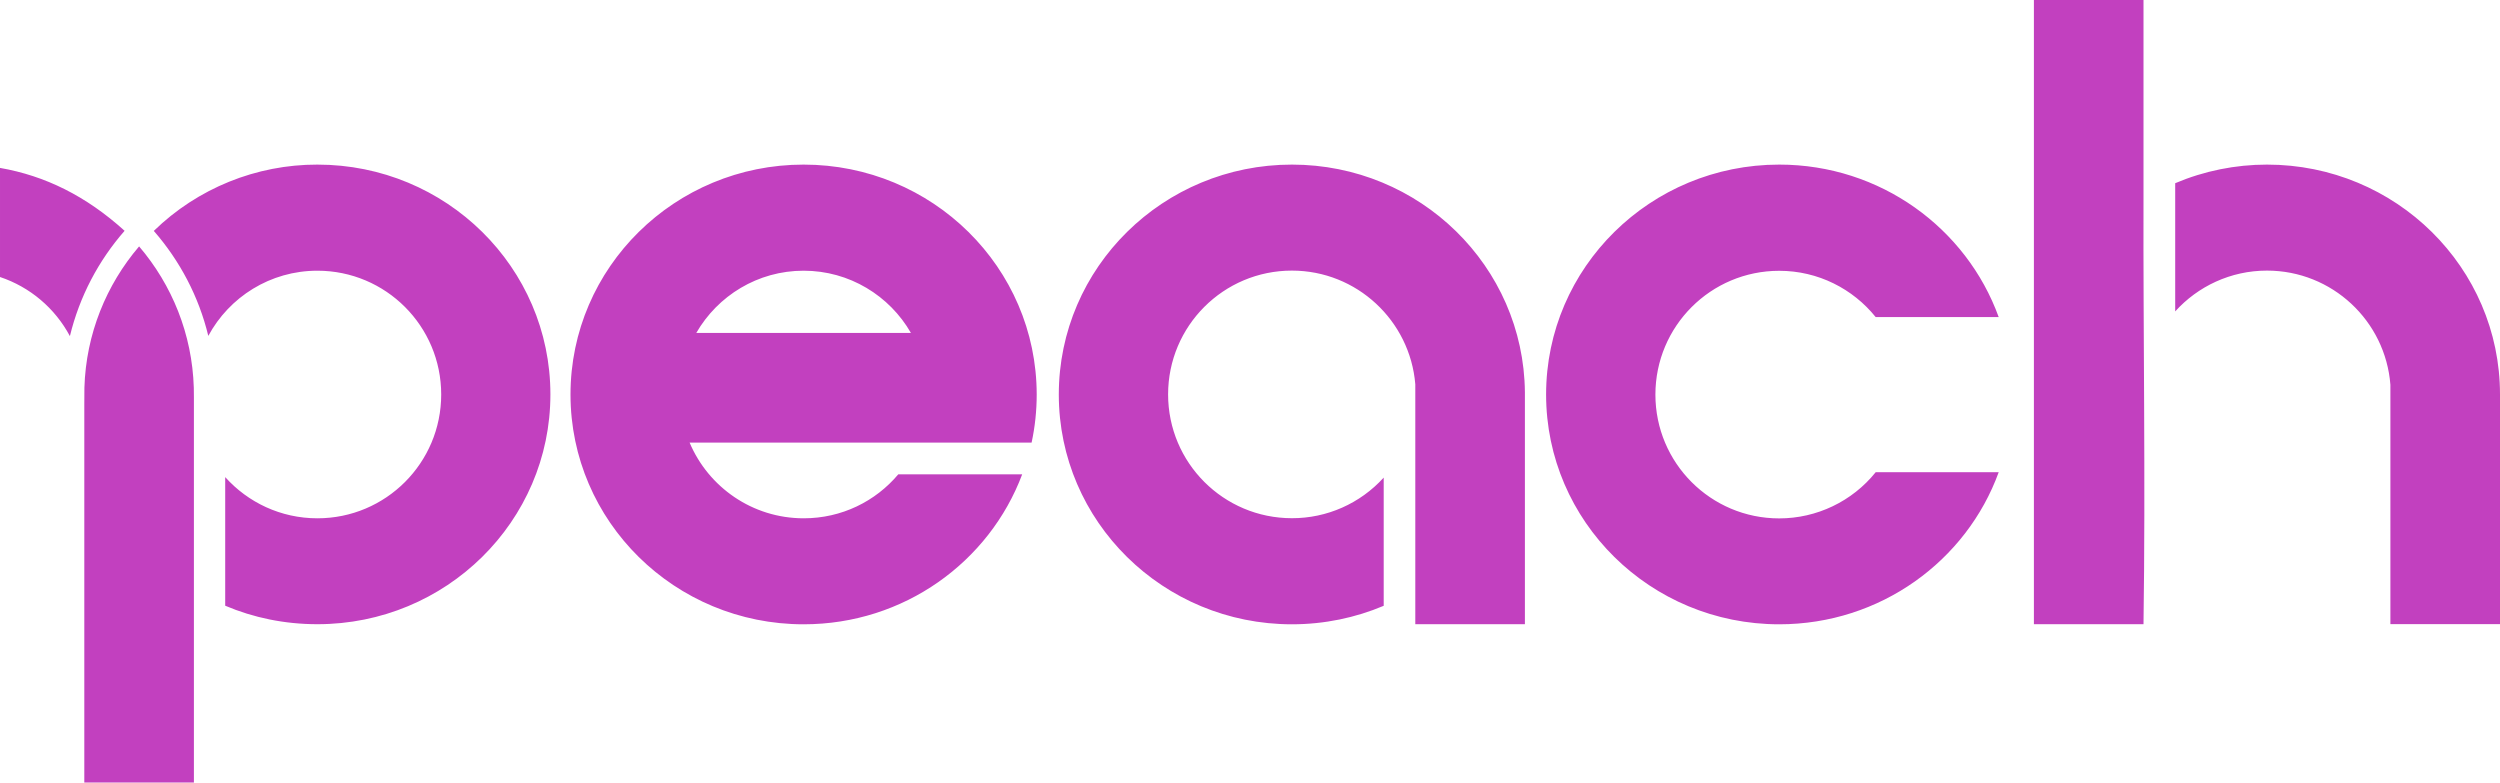
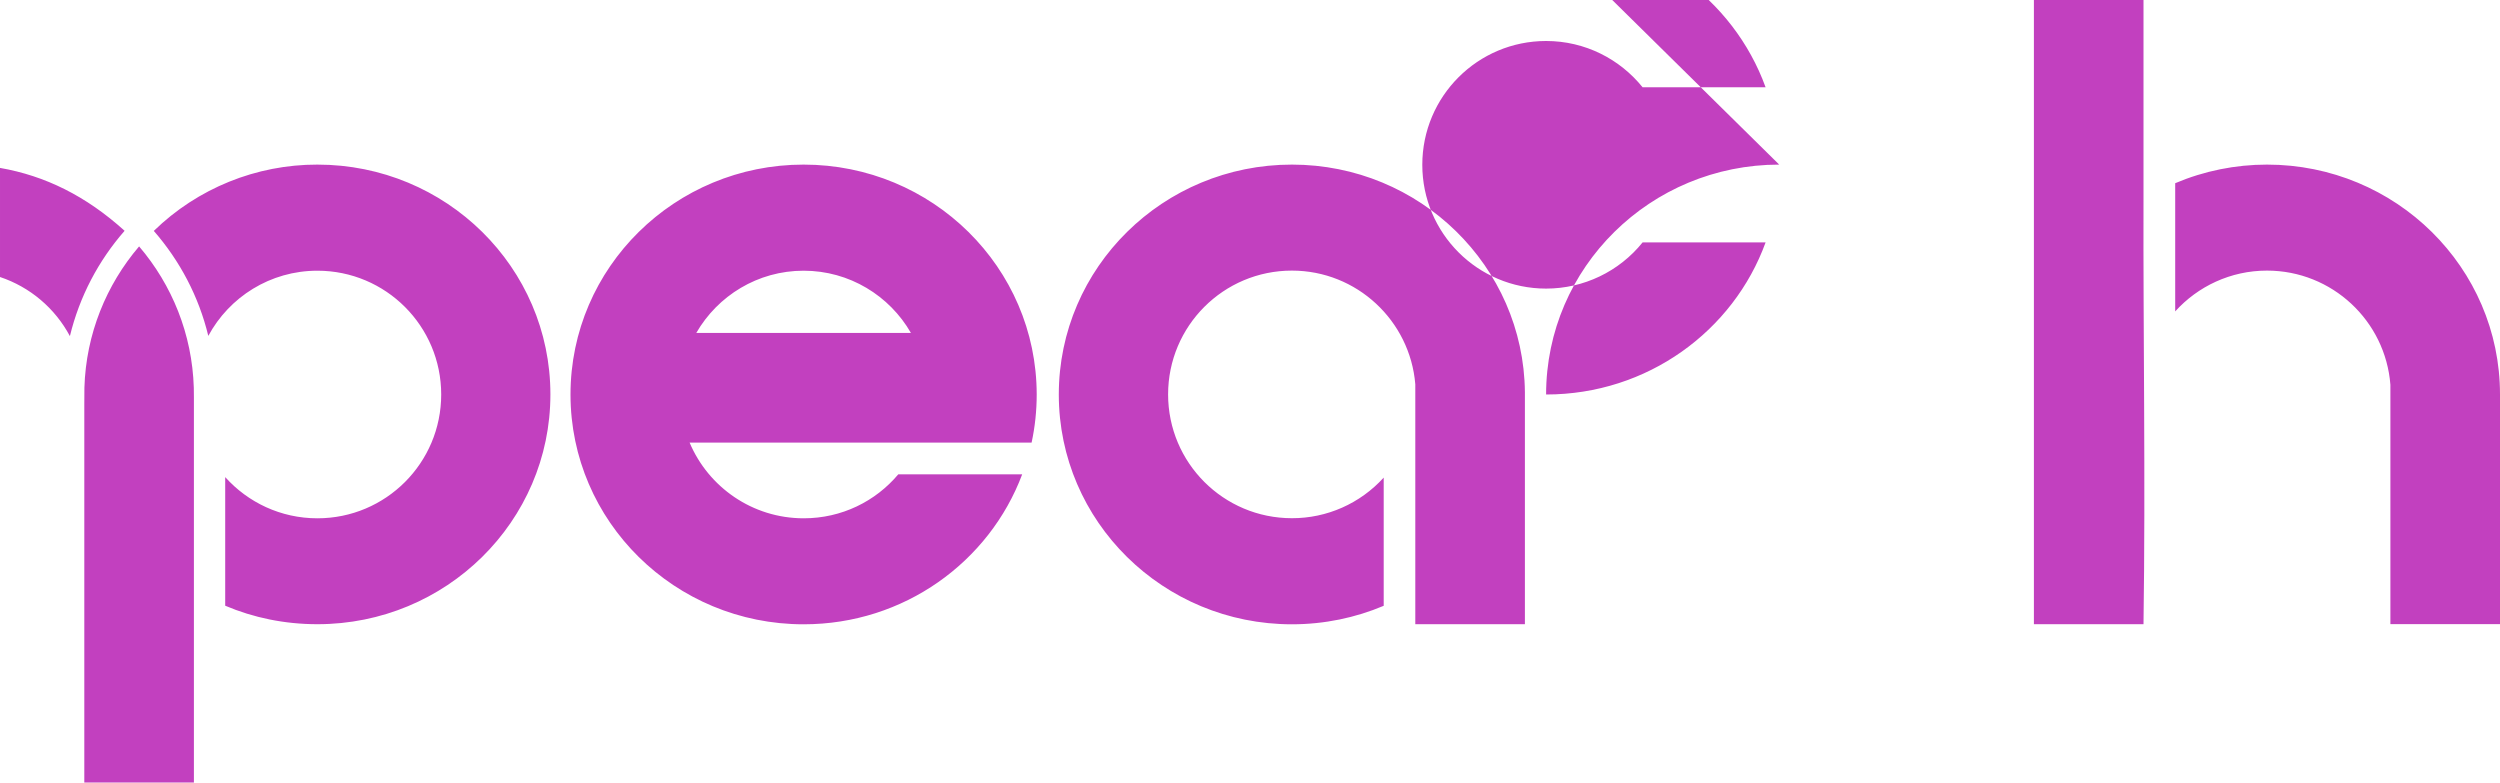
<svg xmlns="http://www.w3.org/2000/svg" enable-background="new 0 0 2500 782.6" viewBox="0 0 2500 782.6">
-   <path d="m2033.9 0v624.2h109.6c2.1-144.3-.4-293.1 0-424.6v-199.6zm233.1 164.6c-31.5 0-62.8 6.3-91.8 18.6v128.2c22.6-25 55.4-40.8 91.8-40.8 65.1 0 118.5 50.3 123.4 114.2v239.3h109.6v-229.6c0-127-104.3-229.9-233-229.9zm-1463.4 0c-128.7 0-233.1 102.9-233.1 229.9s104.4 229.8 233.1 229.8c100.3 0 185.7-62.3 218.6-150h-123.9c-22.7 27-56.6 44-94.6 44-51.3 0-95.3-31.2-114.1-75.7h342c3.4-15.8 5.1-31.9 5.1-48.1-.1-127-104.3-229.9-233.1-229.9zm0 106.1c45.9 0 86 25.1 107.3 62.2h-214.6c21.4-37.1 61.4-62.2 107.3-62.2zm488.3-106.1c-128.7 0-233.1 102.9-233.1 229.9s104.4 229.8 233.1 229.8c32.6 0 63.6-6.6 91.8-18.5v-128.2c-23.5 25.9-56.8 40.7-91.8 40.6-68.4 0-123.8-55.4-123.8-123.8s55.4-123.8 123.8-123.8c64.9 0 118.2 50.1 123.4 113.7v239.9h109.6v-232c-1.2-125.9-105-227.6-233-227.6zm487.3 0c-128.7 0-233.1 102.9-233.1 229.9s104.4 229.8 233.1 229.8c101.1 0 187.3-63.4 219.5-152.1h-123c-23.5 29.2-59 46.2-96.5 46.2-68.4 0-123.8-55.4-123.8-123.8s55.4-123.8 123.8-123.8c39 0 73.8 18.1 96.5 46.3h123c-32.2-88.9-118.3-152.5-219.5-152.5zm-1461.8 0c-61.1-.1-119.8 23.7-163.6 66.3 26 29.8 45 65.6 54.5 105 20.9-38.8 61.9-65.2 109.1-65.2 68.4 0 123.8 55.4 123.8 123.8s-55.4 123.8-123.8 123.8c-36.6 0-69.5-15.9-92.2-41.2v128.6c28.2 12 59.5 18.5 92.2 18.5 128.7 0 233-102.8 233-229.8s-104.3-229.8-233-229.8zm-317.4 3.3v109.1c30 10 55 31.2 69.9 59.1 9.6-39.6 28.6-75.5 54.7-105.3-38.6-34.9-79.4-55-124.6-62.9zm139.1 78.5c-32.8 38.4-53.1 87.6-54.7 141.3v.1l-.1 16.7v378h109.6v-385c0-3.2-.1-6.7-.1-9.7-1.6-53.8-21.9-103-54.7-141.4z" fill="#c240bf" />
+   <path d="m2033.9 0v624.2h109.6c2.1-144.3-.4-293.1 0-424.6v-199.6zm233.1 164.6c-31.5 0-62.8 6.3-91.8 18.6v128.2c22.6-25 55.4-40.8 91.8-40.8 65.1 0 118.5 50.3 123.4 114.2v239.3h109.6v-229.6c0-127-104.3-229.9-233-229.9zm-1463.4 0c-128.7 0-233.1 102.9-233.1 229.9s104.4 229.8 233.1 229.8c100.3 0 185.7-62.3 218.6-150h-123.9c-22.7 27-56.6 44-94.6 44-51.3 0-95.3-31.2-114.1-75.7h342c3.4-15.8 5.1-31.9 5.1-48.1-.1-127-104.3-229.9-233.1-229.9zm0 106.1c45.9 0 86 25.1 107.3 62.2h-214.6c21.4-37.1 61.4-62.2 107.3-62.2zm488.3-106.1c-128.7 0-233.1 102.9-233.1 229.9s104.4 229.8 233.1 229.8c32.6 0 63.6-6.6 91.8-18.5v-128.2c-23.5 25.9-56.8 40.7-91.8 40.6-68.4 0-123.8-55.4-123.8-123.8s55.4-123.8 123.8-123.8c64.9 0 118.2 50.1 123.4 113.7v239.9h109.6v-232c-1.2-125.9-105-227.6-233-227.6zm487.3 0c-128.7 0-233.1 102.9-233.1 229.9c101.1 0 187.3-63.4 219.5-152.1h-123c-23.5 29.2-59 46.2-96.5 46.2-68.4 0-123.8-55.4-123.8-123.8s55.4-123.8 123.8-123.8c39 0 73.8 18.1 96.5 46.3h123c-32.2-88.9-118.3-152.5-219.5-152.5zm-1461.8 0c-61.1-.1-119.8 23.7-163.6 66.3 26 29.8 45 65.6 54.5 105 20.9-38.8 61.9-65.2 109.1-65.2 68.4 0 123.8 55.4 123.8 123.8s-55.4 123.8-123.8 123.8c-36.6 0-69.5-15.9-92.2-41.2v128.6c28.2 12 59.5 18.5 92.2 18.5 128.7 0 233-102.8 233-229.8s-104.3-229.8-233-229.8zm-317.4 3.3v109.1c30 10 55 31.2 69.9 59.1 9.6-39.6 28.6-75.5 54.7-105.3-38.6-34.9-79.4-55-124.6-62.9zm139.1 78.5c-32.8 38.4-53.1 87.6-54.7 141.3v.1l-.1 16.7v378h109.6v-385c0-3.2-.1-6.7-.1-9.7-1.6-53.8-21.9-103-54.7-141.4z" fill="#c240bf" />
</svg>